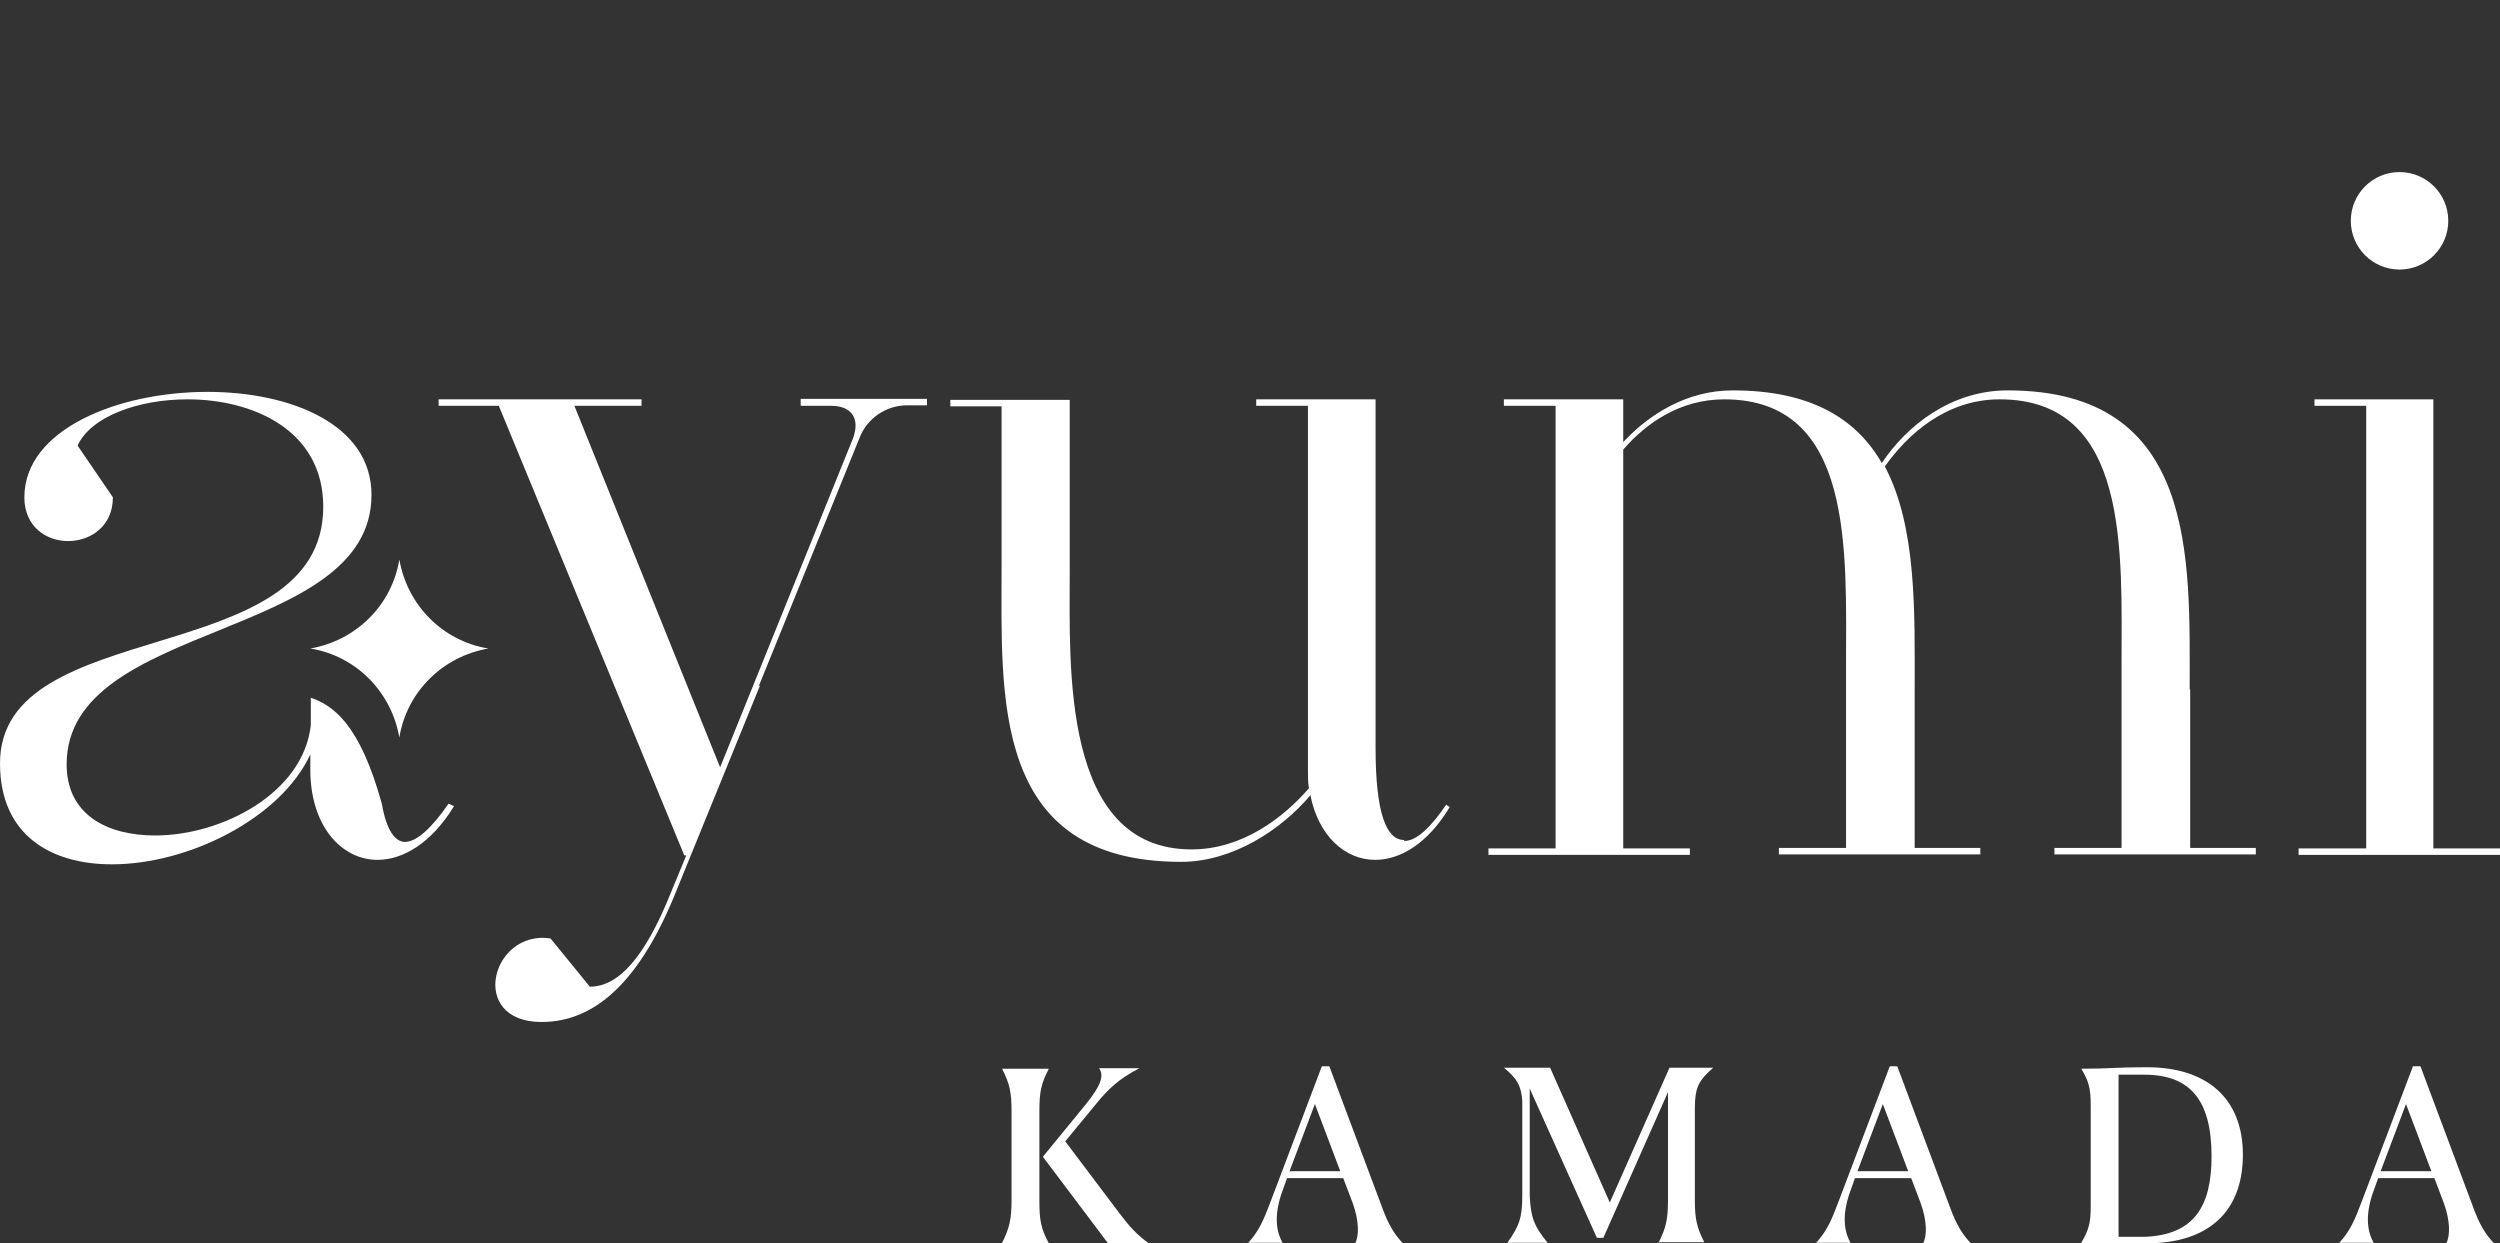
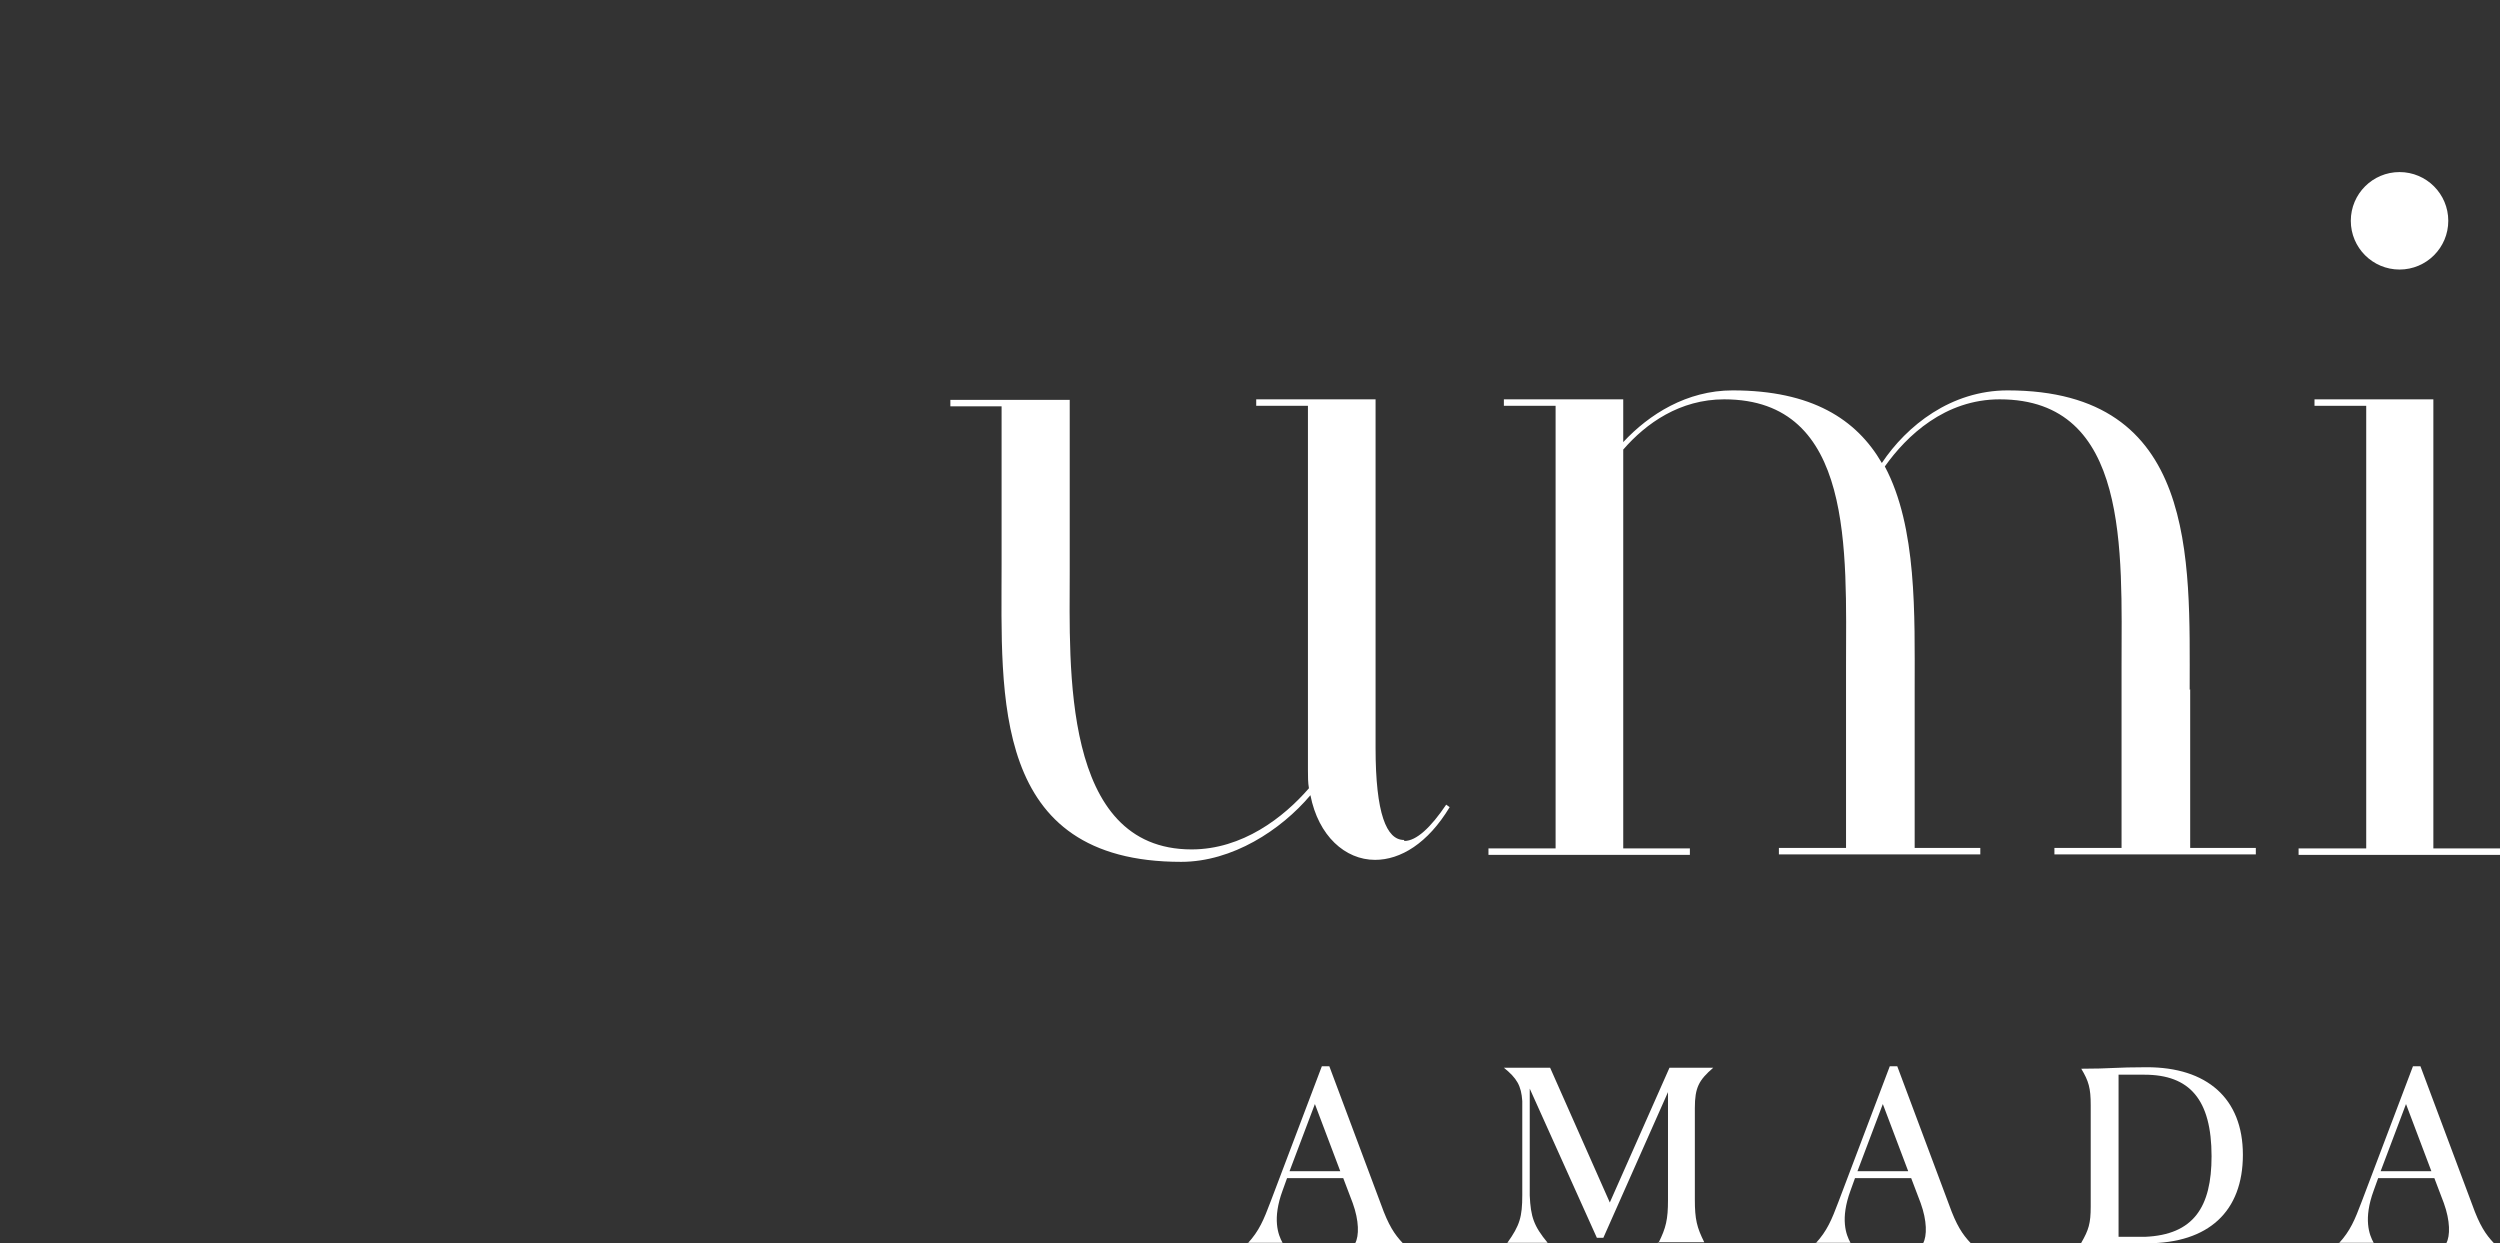
<svg xmlns="http://www.w3.org/2000/svg" id="Layer_2" data-name="Layer 2" viewBox="0 0 50.27 25">
  <rect x="0" y="0" width="50.27" height="25" fill="#333333" stroke="none" />
  <defs>
    <style>
      .cls-1 {
        fill: none;
      }

      .cls-2 {
        fill: #fff;
      }
    </style>
  </defs>
  <g id="Layer_1-2" data-name="Layer 1">
    <g>
      <g>
        <g>
-           <path class="cls-2" d="M20.15,24.99c.15-.3.19-.47.19-.86v-1.78c0-.4-.04-.56-.19-.86h0s.94,0,.94,0h0c-.16.31-.19.47-.19.87v1.78c0,.4.03.56.19.86h0s-.94,0-.94,0h0ZM22.28,25l-1.31-1.74.86-1.05c.3-.37.38-.58.27-.73h0s.81,0,.81,0h0c-.42.22-.63.42-.88.73l-.61.74,1.1,1.46c.19.25.34.42.58.59h0s-.83,0-.83,0Z" />
          <path class="cls-2" d="M25.09,25h0c.23-.25.32-.47.46-.84l1.03-2.72h.15l1.04,2.78c.15.42.27.6.44.78h0s-.96,0-.96,0h0c.08-.15.08-.45-.05-.81l-.19-.5h-1.13l-.09.25c-.21.57-.09.89,0,1.05h0s-.7,0-.7,0ZM26.95,23.55l-.51-1.35-.51,1.35h1.02Z" />
          <path class="cls-2" d="M33.35,24.99c.15-.3.19-.47.19-.86v-2.17l-1.3,2.93h-.13l-1.35-3v2.15c.02.43.08.61.36.95h0s-.78,0-.78,0h-.03c.25-.35.3-.52.3-.96v-1.89c-.02-.31-.11-.46-.37-.67h0s.93,0,.93,0l1.2,2.71,1.2-2.71h.88c-.29.25-.37.4-.37.81v1.84c0,.4.04.56.19.86h0s-.94,0-.94,0h0Z" />
          <path class="cls-2" d="M36.51,25h0c.23-.25.32-.47.46-.84l1.03-2.72h.15l1.04,2.78c.15.42.27.6.44.78h0s-.96,0-.96,0h0c.08-.15.08-.45-.05-.81l-.19-.5h-1.13l-.09.25c-.21.57-.09.89,0,1.05h0s-.7,0-.7,0ZM38.37,23.55l-.51-1.35-.51,1.35h1.02Z" />
          <path class="cls-2" d="M41.85,24.99c.15-.26.19-.39.19-.73v-2.04c0-.34-.04-.48-.19-.73h0c.6,0,.68-.03,1.32-.03,1.2,0,1.93.62,1.93,1.76s-.69,1.78-1.93,1.78h-1.32ZM43.13,21.61h-.53v3.26h.53c.98-.04,1.34-.6,1.34-1.62,0-1.14-.44-1.64-1.35-1.64Z" />
          <path class="cls-2" d="M47.03,25h0c.23-.25.32-.47.46-.84l1.03-2.72h.15l1.04,2.78c.15.42.27.6.44.78h0s-.96,0-.96,0h0c.08-.15.08-.45-.05-.81l-.19-.5h-1.13l-.09.25c-.21.57-.09.89,0,1.05h0s-.7,0-.7,0ZM48.89,23.55l-.51-1.35-.51,1.35h1.02Z" />
        </g>
        <g>
-           <path class="cls-2" d="M16.11,8.16h.6c.42,0,.59.26.44.66l-2.67,6.61-2.93-7.27h1.35v-.13h-4.08v.13h1.21l3.73,9.04h.04l-.31.75c-.53,1.32-1.06,1.89-1.63,1.89l-.79-.97c-1.19-.18-1.67,1.68-.18,1.68,1.06,0,1.94-.79,2.65-2.49l1.74-4.27h-.02l2.03-5c.15-.38.53-.64.95-.64h.4v-.13h-2.54v.13Z" />
          <path class="cls-2" d="M28.23,16.89c-.35,0-.57-.53-.57-1.85v-7.01h-2.4v.13h1.04v7.32c0,.13,0,.26.02.37-.51.59-1.34,1.23-2.36,1.23-2.62,0-2.45-3.68-2.45-5.58v-3.46h-2.4v.13h1.03v3.19c0,2.64-.22,5.97,3.61,5.97,1.03,0,2.01-.64,2.6-1.34.16.82.7,1.3,1.3,1.3.51,0,1.06-.33,1.5-1.06l-.07-.05c-.31.46-.6.73-.84.73Z" />
          <path class="cls-2" d="M44.03,13.87c0-2.64.16-6.02-3.66-6.02-1.14,0-2.03.71-2.53,1.46-.51-.88-1.41-1.46-3-1.46-.92,0-1.68.48-2.2,1.04v-.86h-2.4v.13h1.04v8.9h-1.35v.13h4.05v-.13h-1.34v-8.02c.46-.53,1.14-1.01,2.03-1.01,2.62,0,2.45,3.06,2.45,5.36v3.66h-1.35v.13h4.05v-.13h-1.32v-3.19c0-1.5.05-3.26-.6-4.48.44-.62,1.21-1.35,2.31-1.35,2.62,0,2.45,3.06,2.45,5.36v3.66h-1.35v.13h4.05v-.13h-1.32v-3.19Z" />
          <polygon class="cls-2" points="48.93 17.06 48.93 8.03 46.54 8.03 46.54 8.16 47.58 8.16 47.58 17.06 46.22 17.06 46.22 17.19 50.27 17.19 50.27 17.06 48.93 17.06" />
-           <path class="cls-2" d="M8.15,16.93c-.21,0-.38-.24-.47-.76-.45-1.64-1-1.99-1.43-2.14v.55c-.15,1.37-1.79,2.22-3.13,2.22-.97,0-1.78-.42-1.78-1.43,0-2.91,6.13-2.47,6.13-5.42,0-1.41-1.61-2.07-3.3-2.07-1.79,0-3.68.75-3.68,2.12,0,.59.44.88.88.88s.9-.29.9-.88l-.71-1.04c.27-.59,1.23-.93,2.21-.93,1.32,0,2.73.62,2.73,2.16,0,3.31-6.5,2.14-6.5,5.16,0,1.45,1.03,2.03,2.25,2.03,1.54,0,3.39-.92,3.99-2.21v.31c0,1.12.62,1.81,1.35,1.81.51,0,1.08-.33,1.54-1.08l-.11-.05c-.33.48-.64.77-.88.77Z" />
-           <path class="cls-2" d="M8.03,11.25c-.15.92-.87,1.63-1.79,1.79.92.15,1.63.87,1.79,1.79.15-.92.87-1.63,1.79-1.79-.92-.15-1.63-.87-1.79-1.79Z" />
        </g>
        <circle class="cls-2" cx="48.25" cy="4.44" r=".98" />
      </g>
      <rect class="cls-1" width="50.27" height="24.99" />
    </g>
  </g>
</svg>